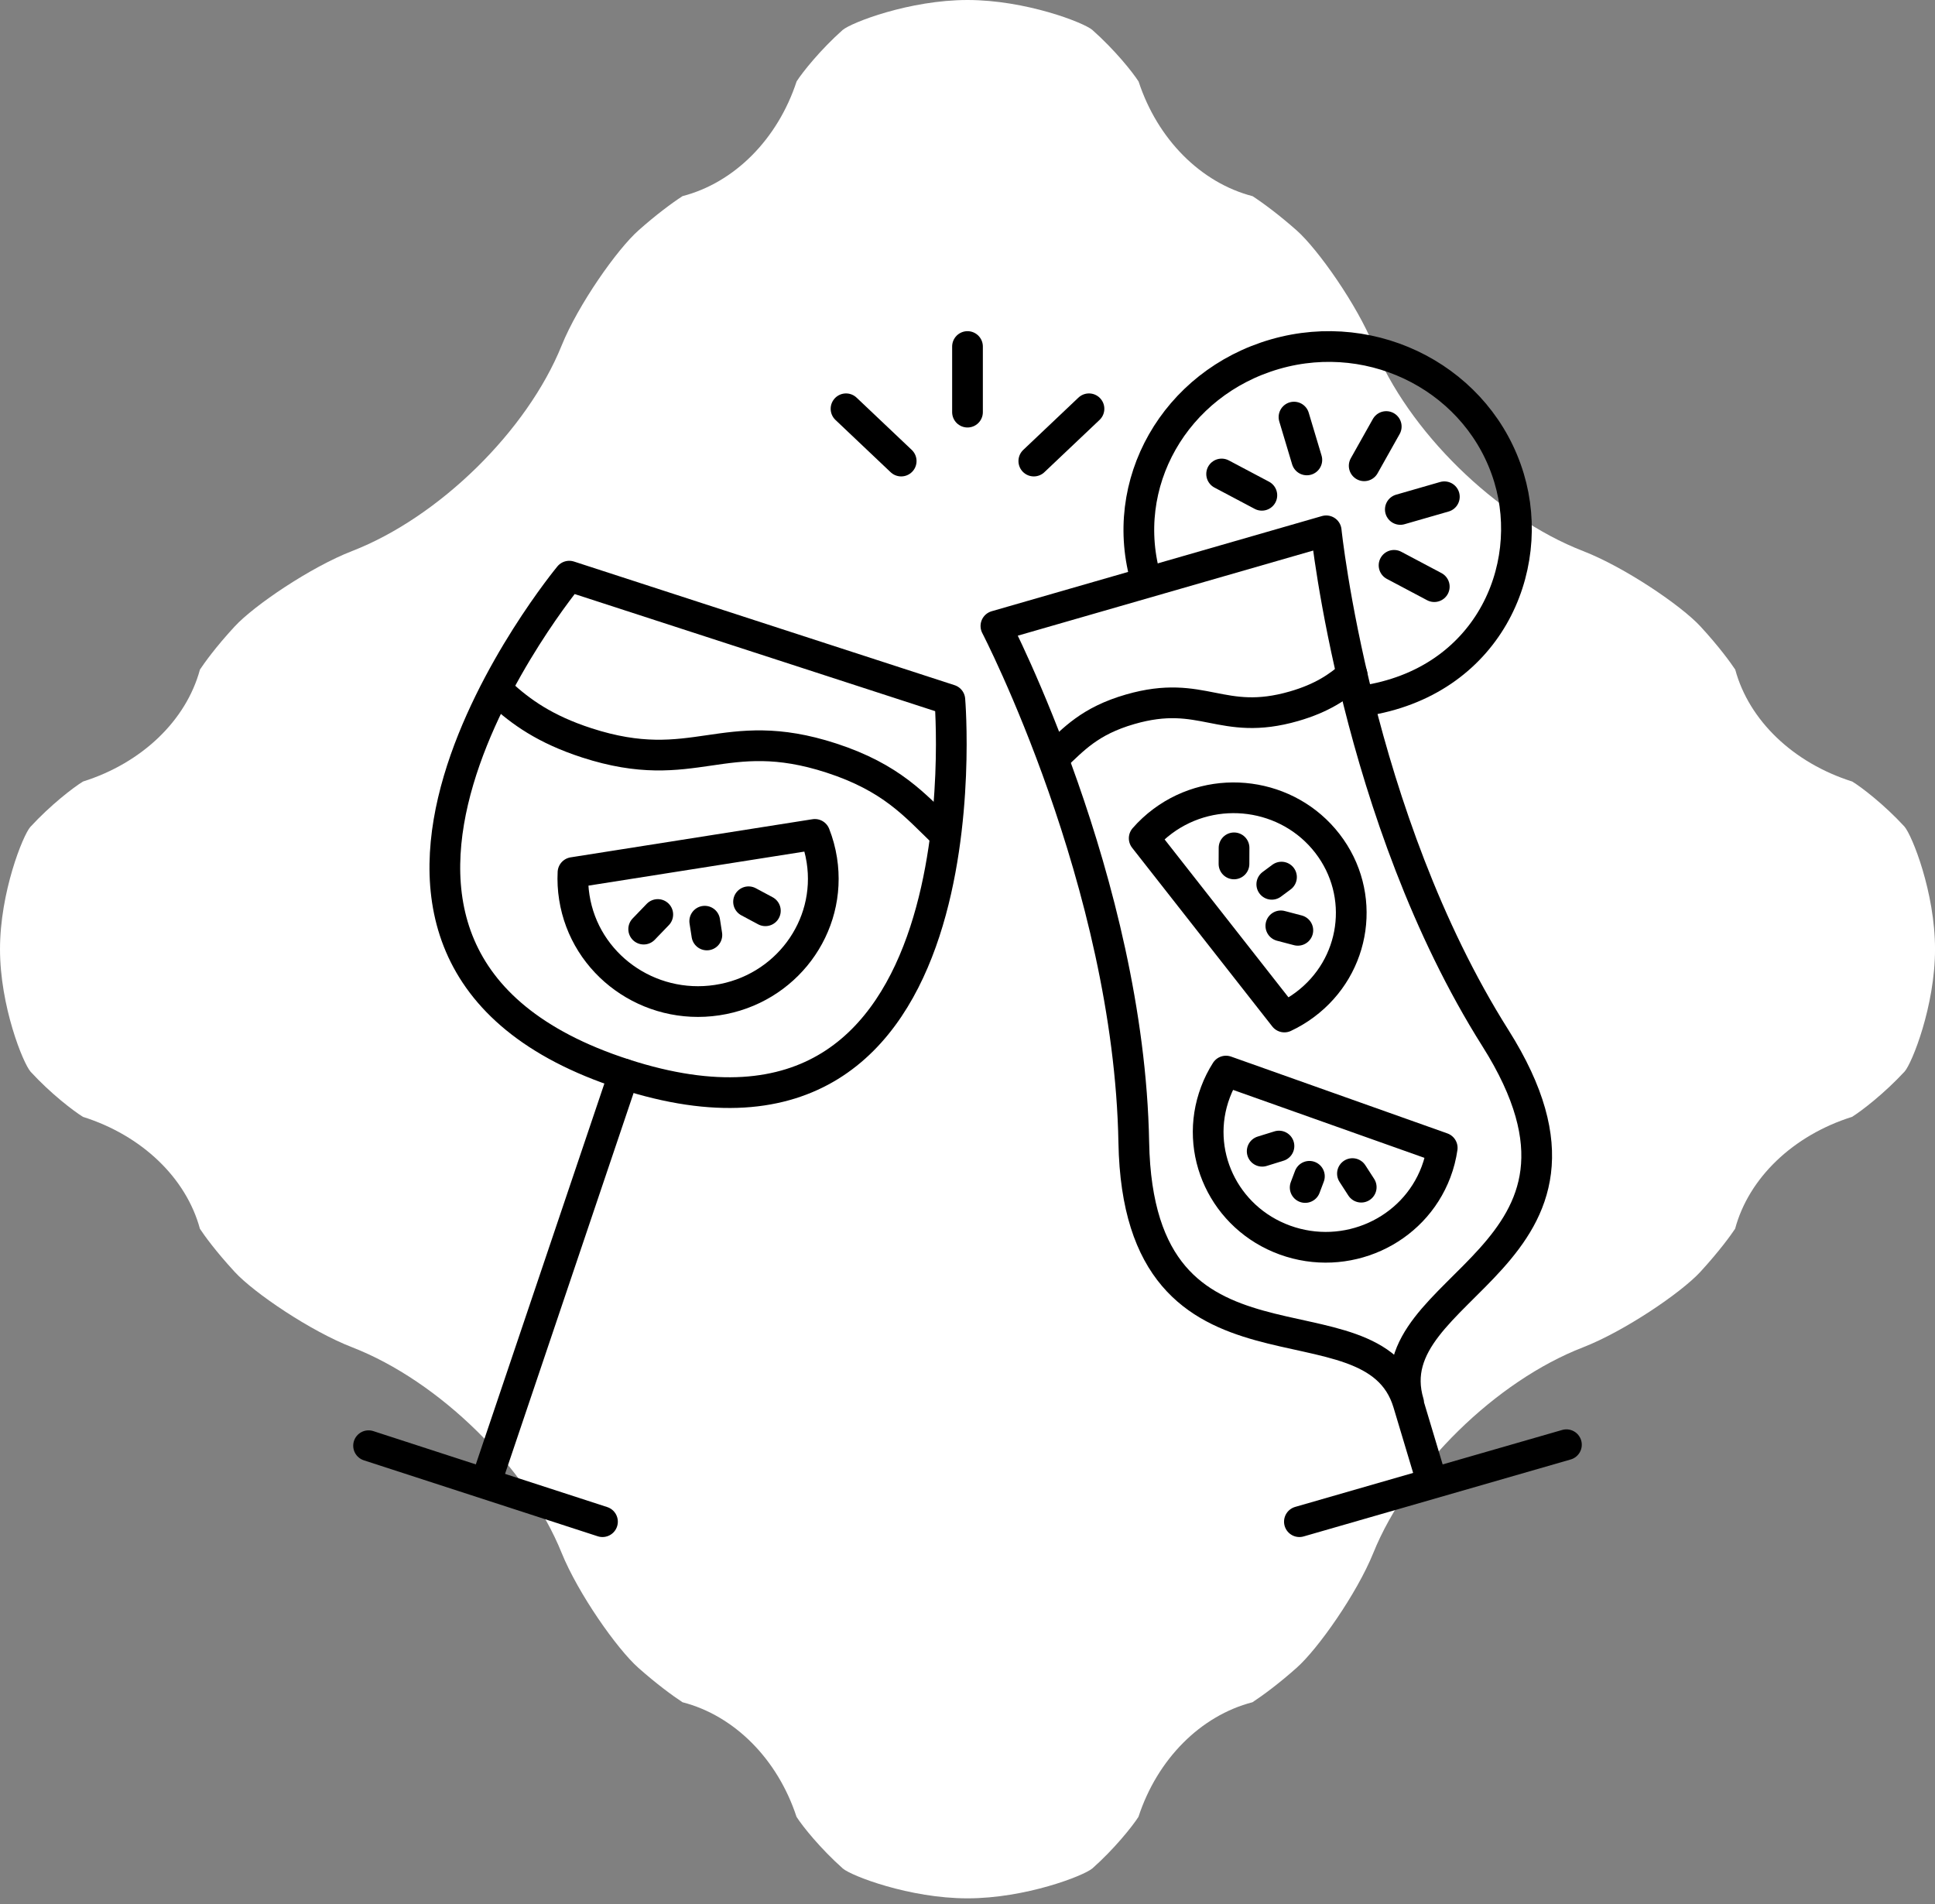
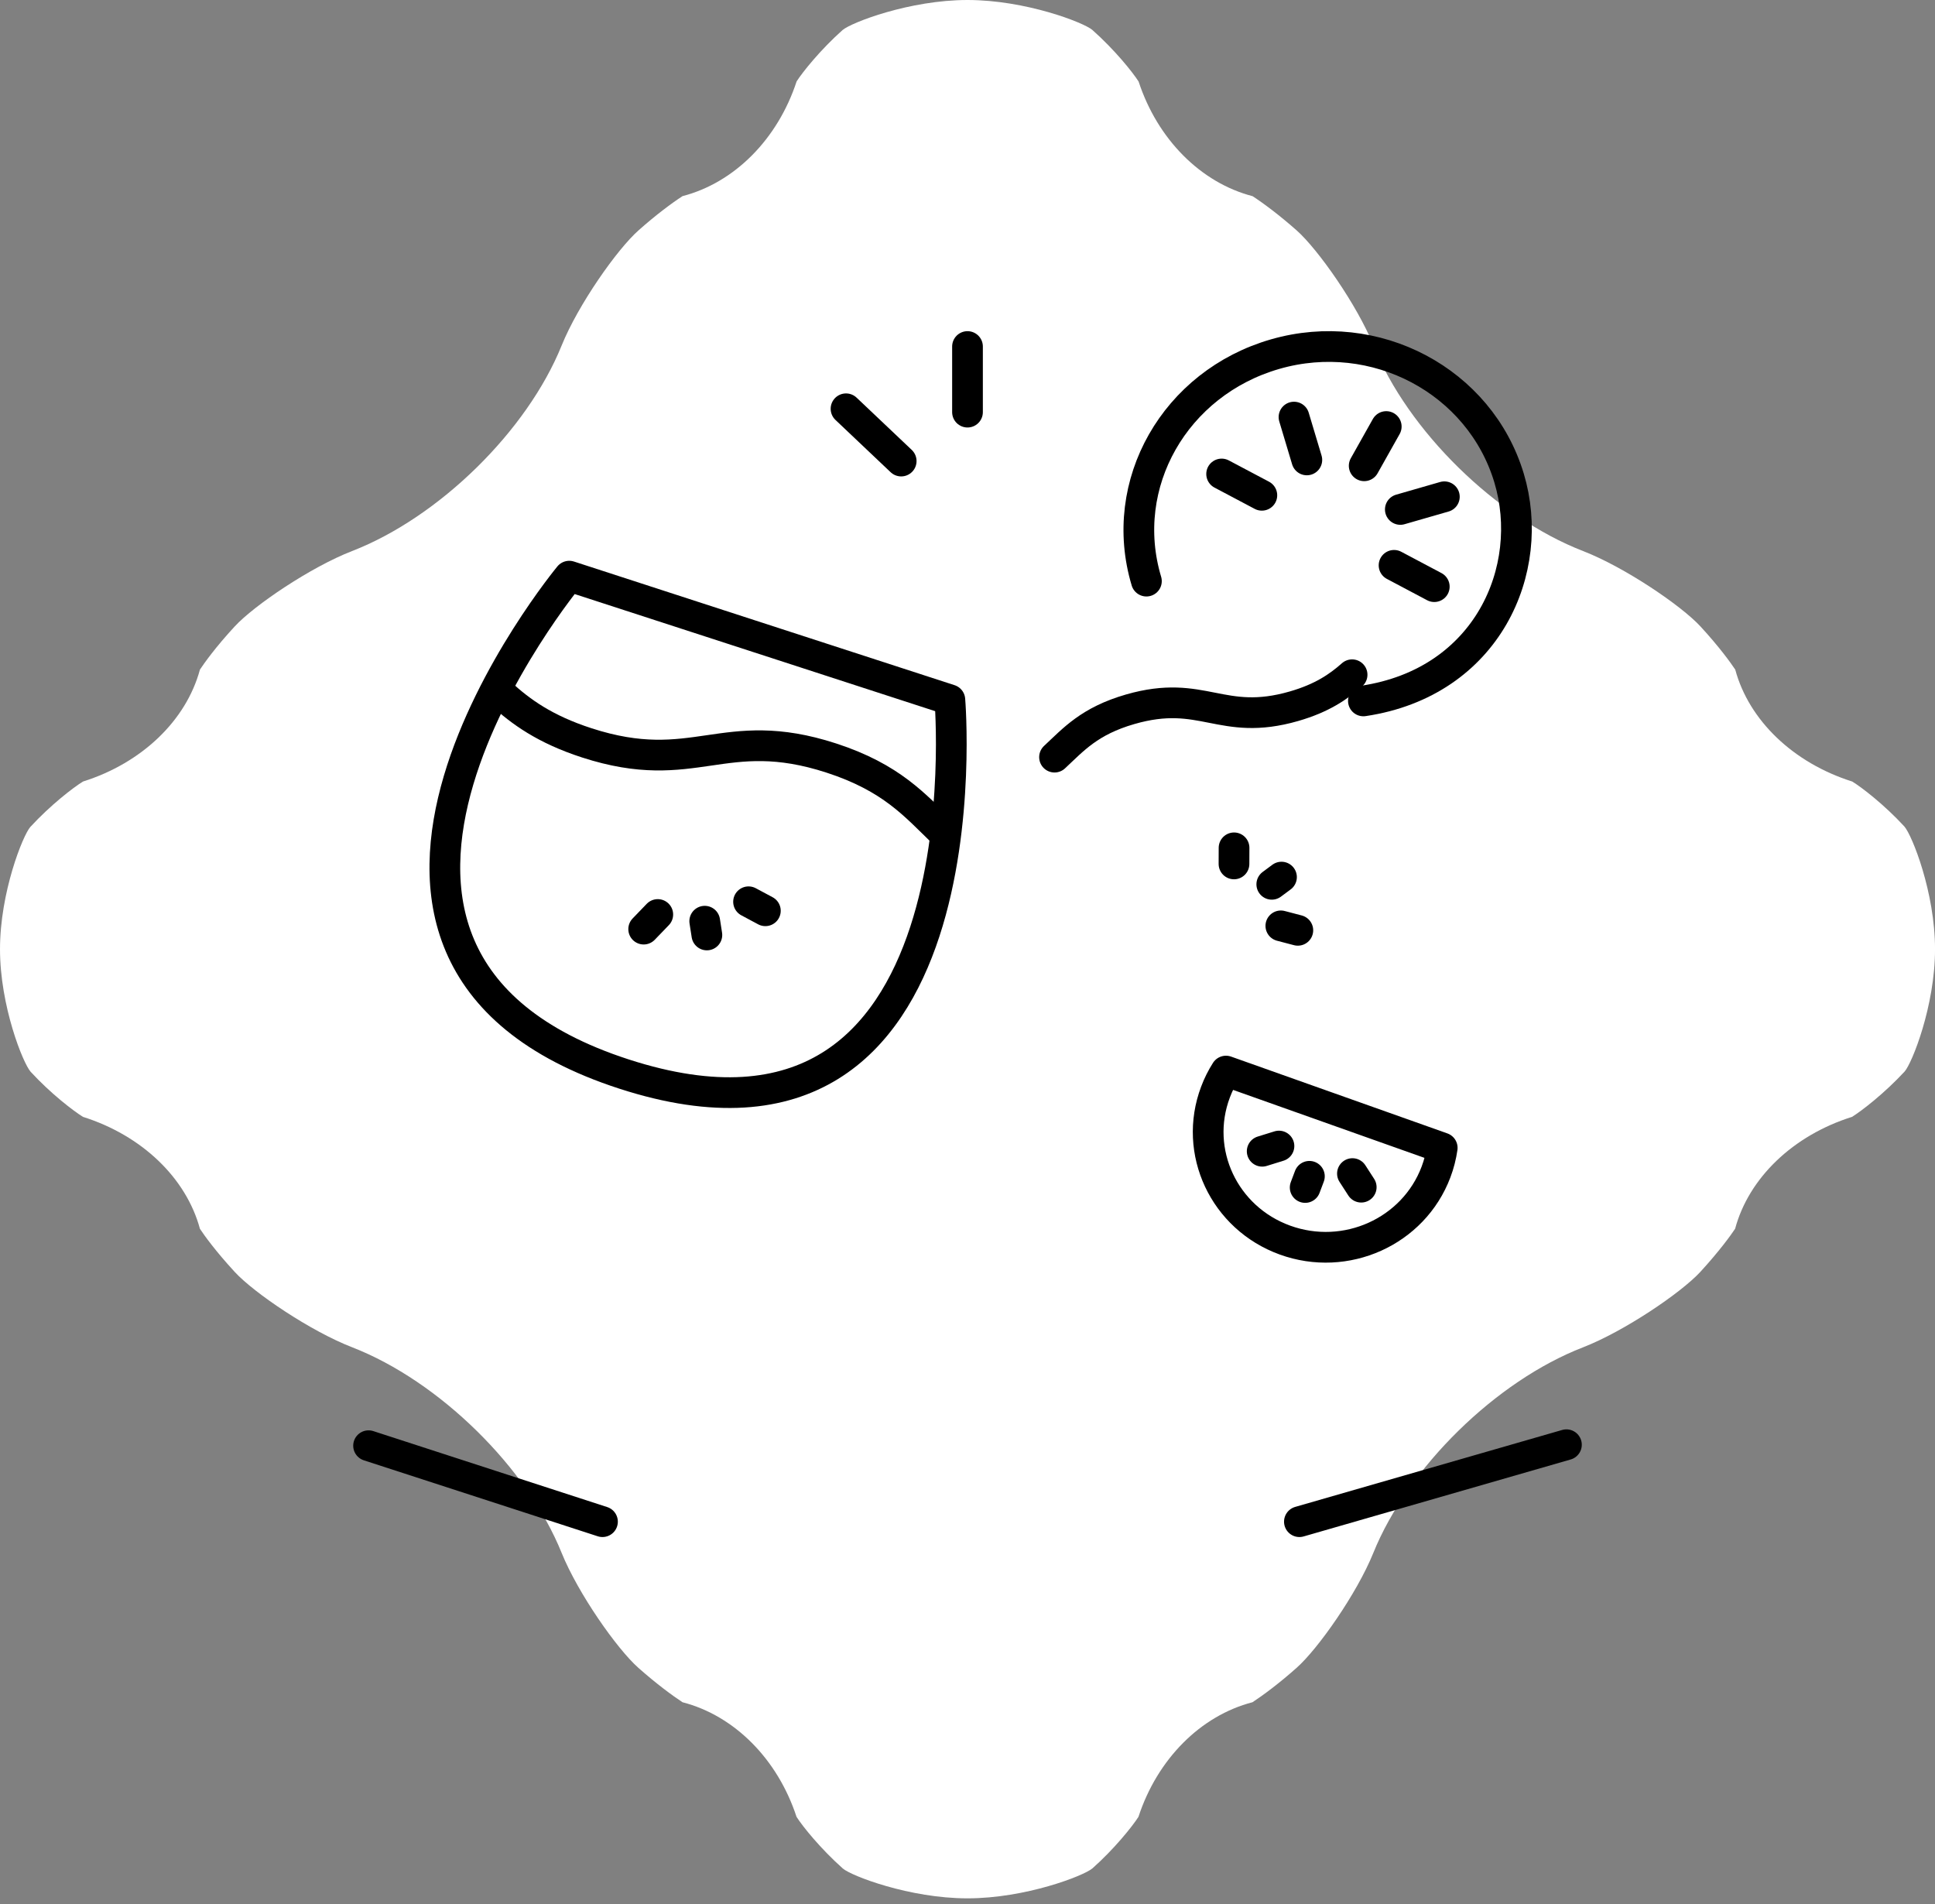
<svg xmlns="http://www.w3.org/2000/svg" fill="none" height="124" viewBox="0 0 126 124" width="126">
  <rect x="0" y="0" width="126" height="124" fill="#808080" stroke="none" />
  <path d="m120.605 50.89c-3.837-1.214-6.721-3.981-7.612-7.287-.291-.437-1.031-1.47-2.268-2.814-1.264-1.369-4.953-3.865-7.642-4.906-5.667-2.196-11.409-7.832-13.648-13.388-1.068-2.641-3.609-6.257-5.001-7.492-1.131-1.001-2.187-1.785-2.872-2.229-3.37-.874-6.187-3.703-7.42-7.464-.394-.618-1.554-2.066-3.016-3.363-.556-.477-4.342-1.947-8.124-1.947-3.775 0-7.571 1.47-8.139 1.958-1.436 1.279-2.596 2.728-2.99 3.342-1.234 3.768-4.054 6.597-7.428 7.471-.685.444-1.742 1.228-2.865 2.229-1.399 1.236-3.937 4.852-5.005 7.492-2.243 5.56-7.98 11.192-13.651 13.392-2.685 1.04-6.375 3.537-7.638 4.906-1.245 1.344-1.981 2.384-2.268 2.814-.895 3.313-3.778 6.08-7.612 7.287-.633.387-2.114 1.528-3.432 2.959-.479.538-1.974 4.256-1.974 7.958 0 3.699 1.499 7.428 1.996 7.984 1.3 1.413 2.777 2.547 3.41 2.937 3.834 1.21 6.717 3.977 7.612 7.287.283.43 1.016 1.452 2.268 2.811 1.259 1.369 4.949 3.862 7.638 4.902 5.668 2.2 11.405 7.832 13.648 13.392 1.068 2.637 3.605 6.257 5.001 7.489 1.131 1.004 2.188 1.788 2.869 2.236 3.373.87 6.19 3.695 7.424 7.46.394.621 1.558 2.07 3.016 3.367.549.477 4.338 1.943 8.117 1.943 3.778 0 7.571-1.466 8.139-1.954 1.433-1.275 2.596-2.731 2.994-3.353 1.23-3.76 4.047-6.589 7.424-7.463.685-.448 1.742-1.232 2.869-2.236 1.396-1.232 3.937-4.852 5.001-7.489 2.246-5.56 7.987-11.192 13.652-13.385 2.684-1.044 6.371-3.54 7.638-4.91 1.244-1.358 1.981-2.381 2.268-2.811.891-3.313 3.775-6.08 7.612-7.287.63-.39 2.106-1.528 3.428-2.955.479-.542 1.978-4.266 1.978-7.966 0-3.696-1.499-7.424-1.996-7.987-1.293-1.405-2.769-2.547-3.399-2.93z" fill="#fff" />
  <g stroke="#000" stroke-linecap="round" stroke-linejoin="round" stroke-miterlimit="10" stroke-width="2">
-     <path d="m37.311 56.817c-.027.531 0 1.072.086 1.618.684 4.366 4.846 7.362 9.297 6.691 4.45-.671 7.504-4.754 6.82-9.121-.091-.583-.245-1.142-.453-1.671z" />
    <path d="m46.029 60.883-.14-.897" />
    <path d="m41.914 60.502.918-.952" />
    <path d="m48.743 58.721 1.095.586" />
    <path d="m40.62 69.935c-23.957-7.782-3.552-32.417-3.552-32.417l24.783 8.051s2.726 32.148-21.231 24.366z" />
    <path d="m61.39 54.188c-1.805-1.741-3.322-3.547-7.266-4.829-7.031-2.284-8.888 1.296-15.921-.988-2.724-.885-4.291-2.021-5.592-3.214" />
    <path d="m39.231 99.088-15.231-4.947" />
-     <path d="m40.62 69.935-8.845 26.206" />
-     <path d="m67.318 30.023 3.592-3.404" />
    <path d="m58.682 30.023-3.592-3.404" />
    <path d="m63 22.565v4.272" />
-     <path d="m93.165 96.254-1.466-4.886c-2.334-7.779-17.561-.052-17.871-16.98-.309-16.929-8.978-33.624-8.978-33.624l21.507-6.198s1.931 18.637 11.02 33.035-7.982 15.981-5.648 23.759" />
    <path d="m74.65 37.841c-1.901-6.336 1.866-12.902 8.38-14.78 6.514-1.878 13.335 1.736 15.236 8.072 1.782 5.939-1.403 13.303-9.486 14.509" />
    <path d="m94.051 32.348-2.867.826" />
    <path d="m85.096 29.949-.836-2.789" />
    <path d="m93.395 38.201-2.619-1.388" />
    <path d="m82.167 32.252-2.619-1.387" />
    <path d="m88.831 30.331 1.436-2.556" />
    <path d="m68.667 49.303c1.233-1.149 2.274-2.353 4.93-3.118 4.734-1.365 5.923 1.169 10.659-.196 1.834-.529 2.899-1.266 3.787-2.051" />
    <path d="m102 94.077-17.388 5.011" />
    <path d="m79.83 69.746c-.269.423-.498.879-.681 1.366-1.467 3.886.558 8.202 4.523 9.64 3.965 1.438 8.368-.546 9.835-4.433.196-.519.329-1.046.405-1.572z" />
    <path d="m84.988 77.327.275-.729" />
    <path d="m82.189 74.967 1.092-.339" />
    <path d="m88.066 76.421.572.885" />
-     <path d="m83.634 66.225c.459-.215.902-.479 1.323-.792 3.369-2.503 4.031-7.209 1.477-10.511-2.553-3.302-7.355-3.951-10.724-1.448-.45.335-.852.708-1.204 1.113z" />
    <path d="m83.446 57.115-.632.469" />
    <path d="m84.51 60.58-1.106-.29" />
    <path d="m80.353 56.257.004-1.048" />
  </g>
</svg>